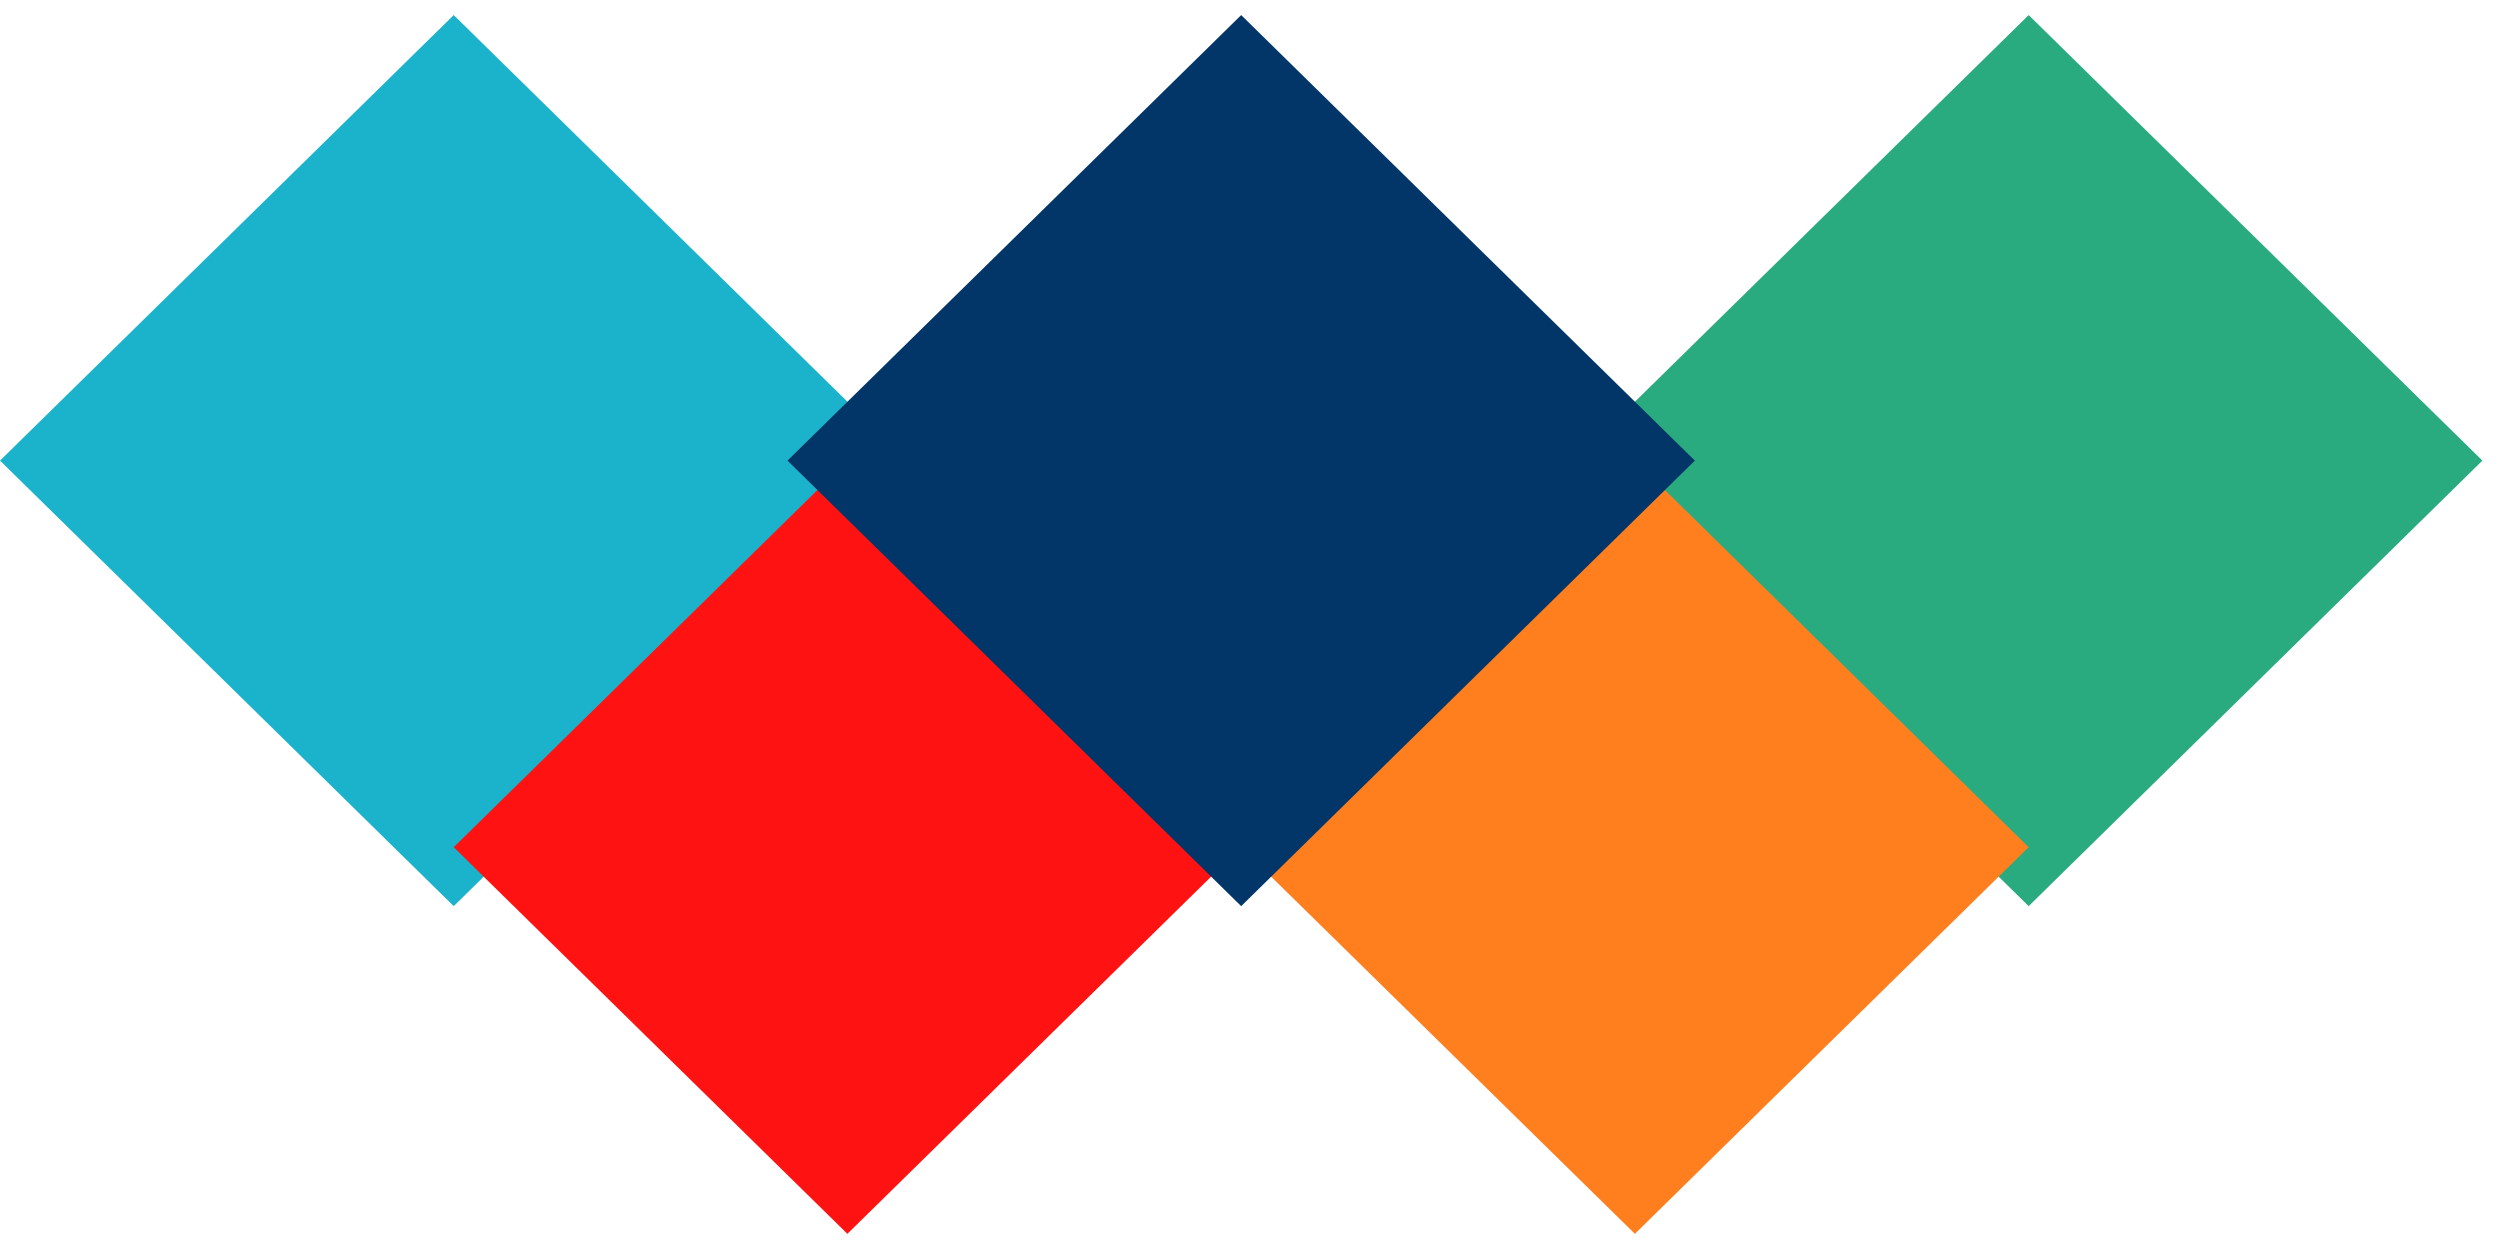
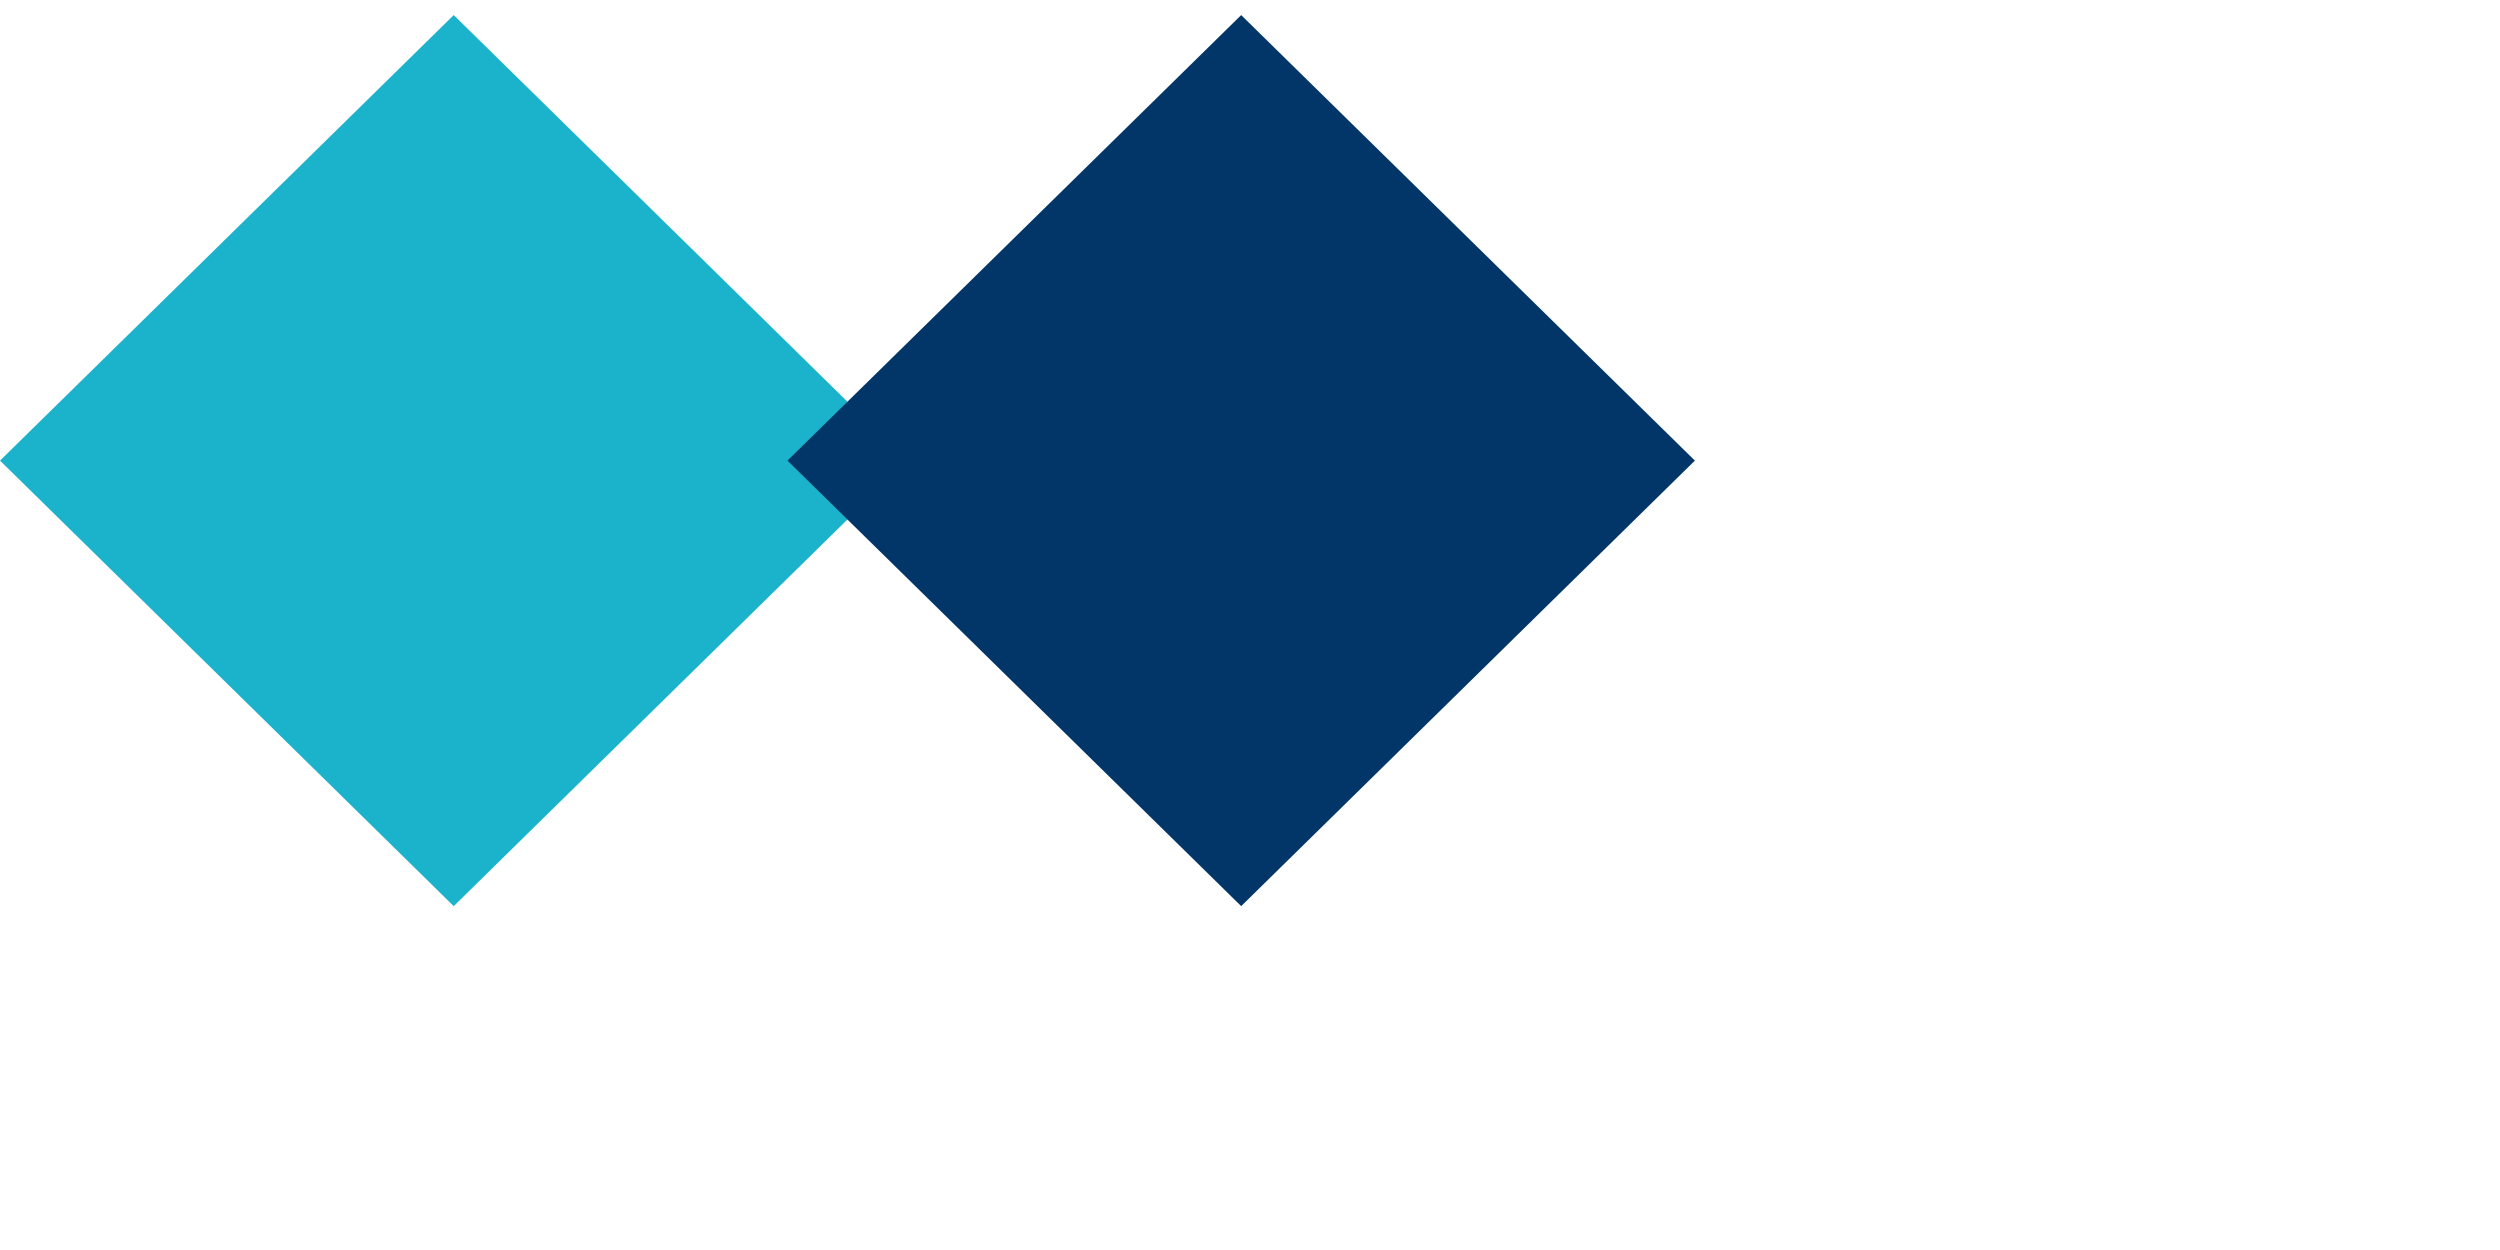
<svg xmlns="http://www.w3.org/2000/svg" width="66" height="33" viewBox="0 0 66 33" fill="none">
  <path fill-rule="evenodd" clip-rule="evenodd" d="M11.978 0.398L23.956 12.16L11.978 23.922L0 12.16L11.978 0.398Z" fill="#1BB3CC" />
-   <path fill-rule="evenodd" clip-rule="evenodd" d="M22.371 12.16L32.766 22.366L22.371 32.573L11.977 22.366L22.371 12.16Z" fill="#FF1212" />
-   <path fill-rule="evenodd" clip-rule="evenodd" d="M53.557 0.398L65.535 12.16L53.557 23.922L41.578 12.16L53.557 0.398Z" fill="#29AB7F" />
-   <path fill-rule="evenodd" clip-rule="evenodd" d="M43.161 12.16L53.556 22.366L43.161 32.573L32.766 22.366L43.161 12.16Z" fill="#FF7E1D" />
  <path fill-rule="evenodd" clip-rule="evenodd" d="M32.767 0.398L44.745 12.16L32.767 23.922L20.789 12.16L32.767 0.398Z" fill="#023668" />
</svg>